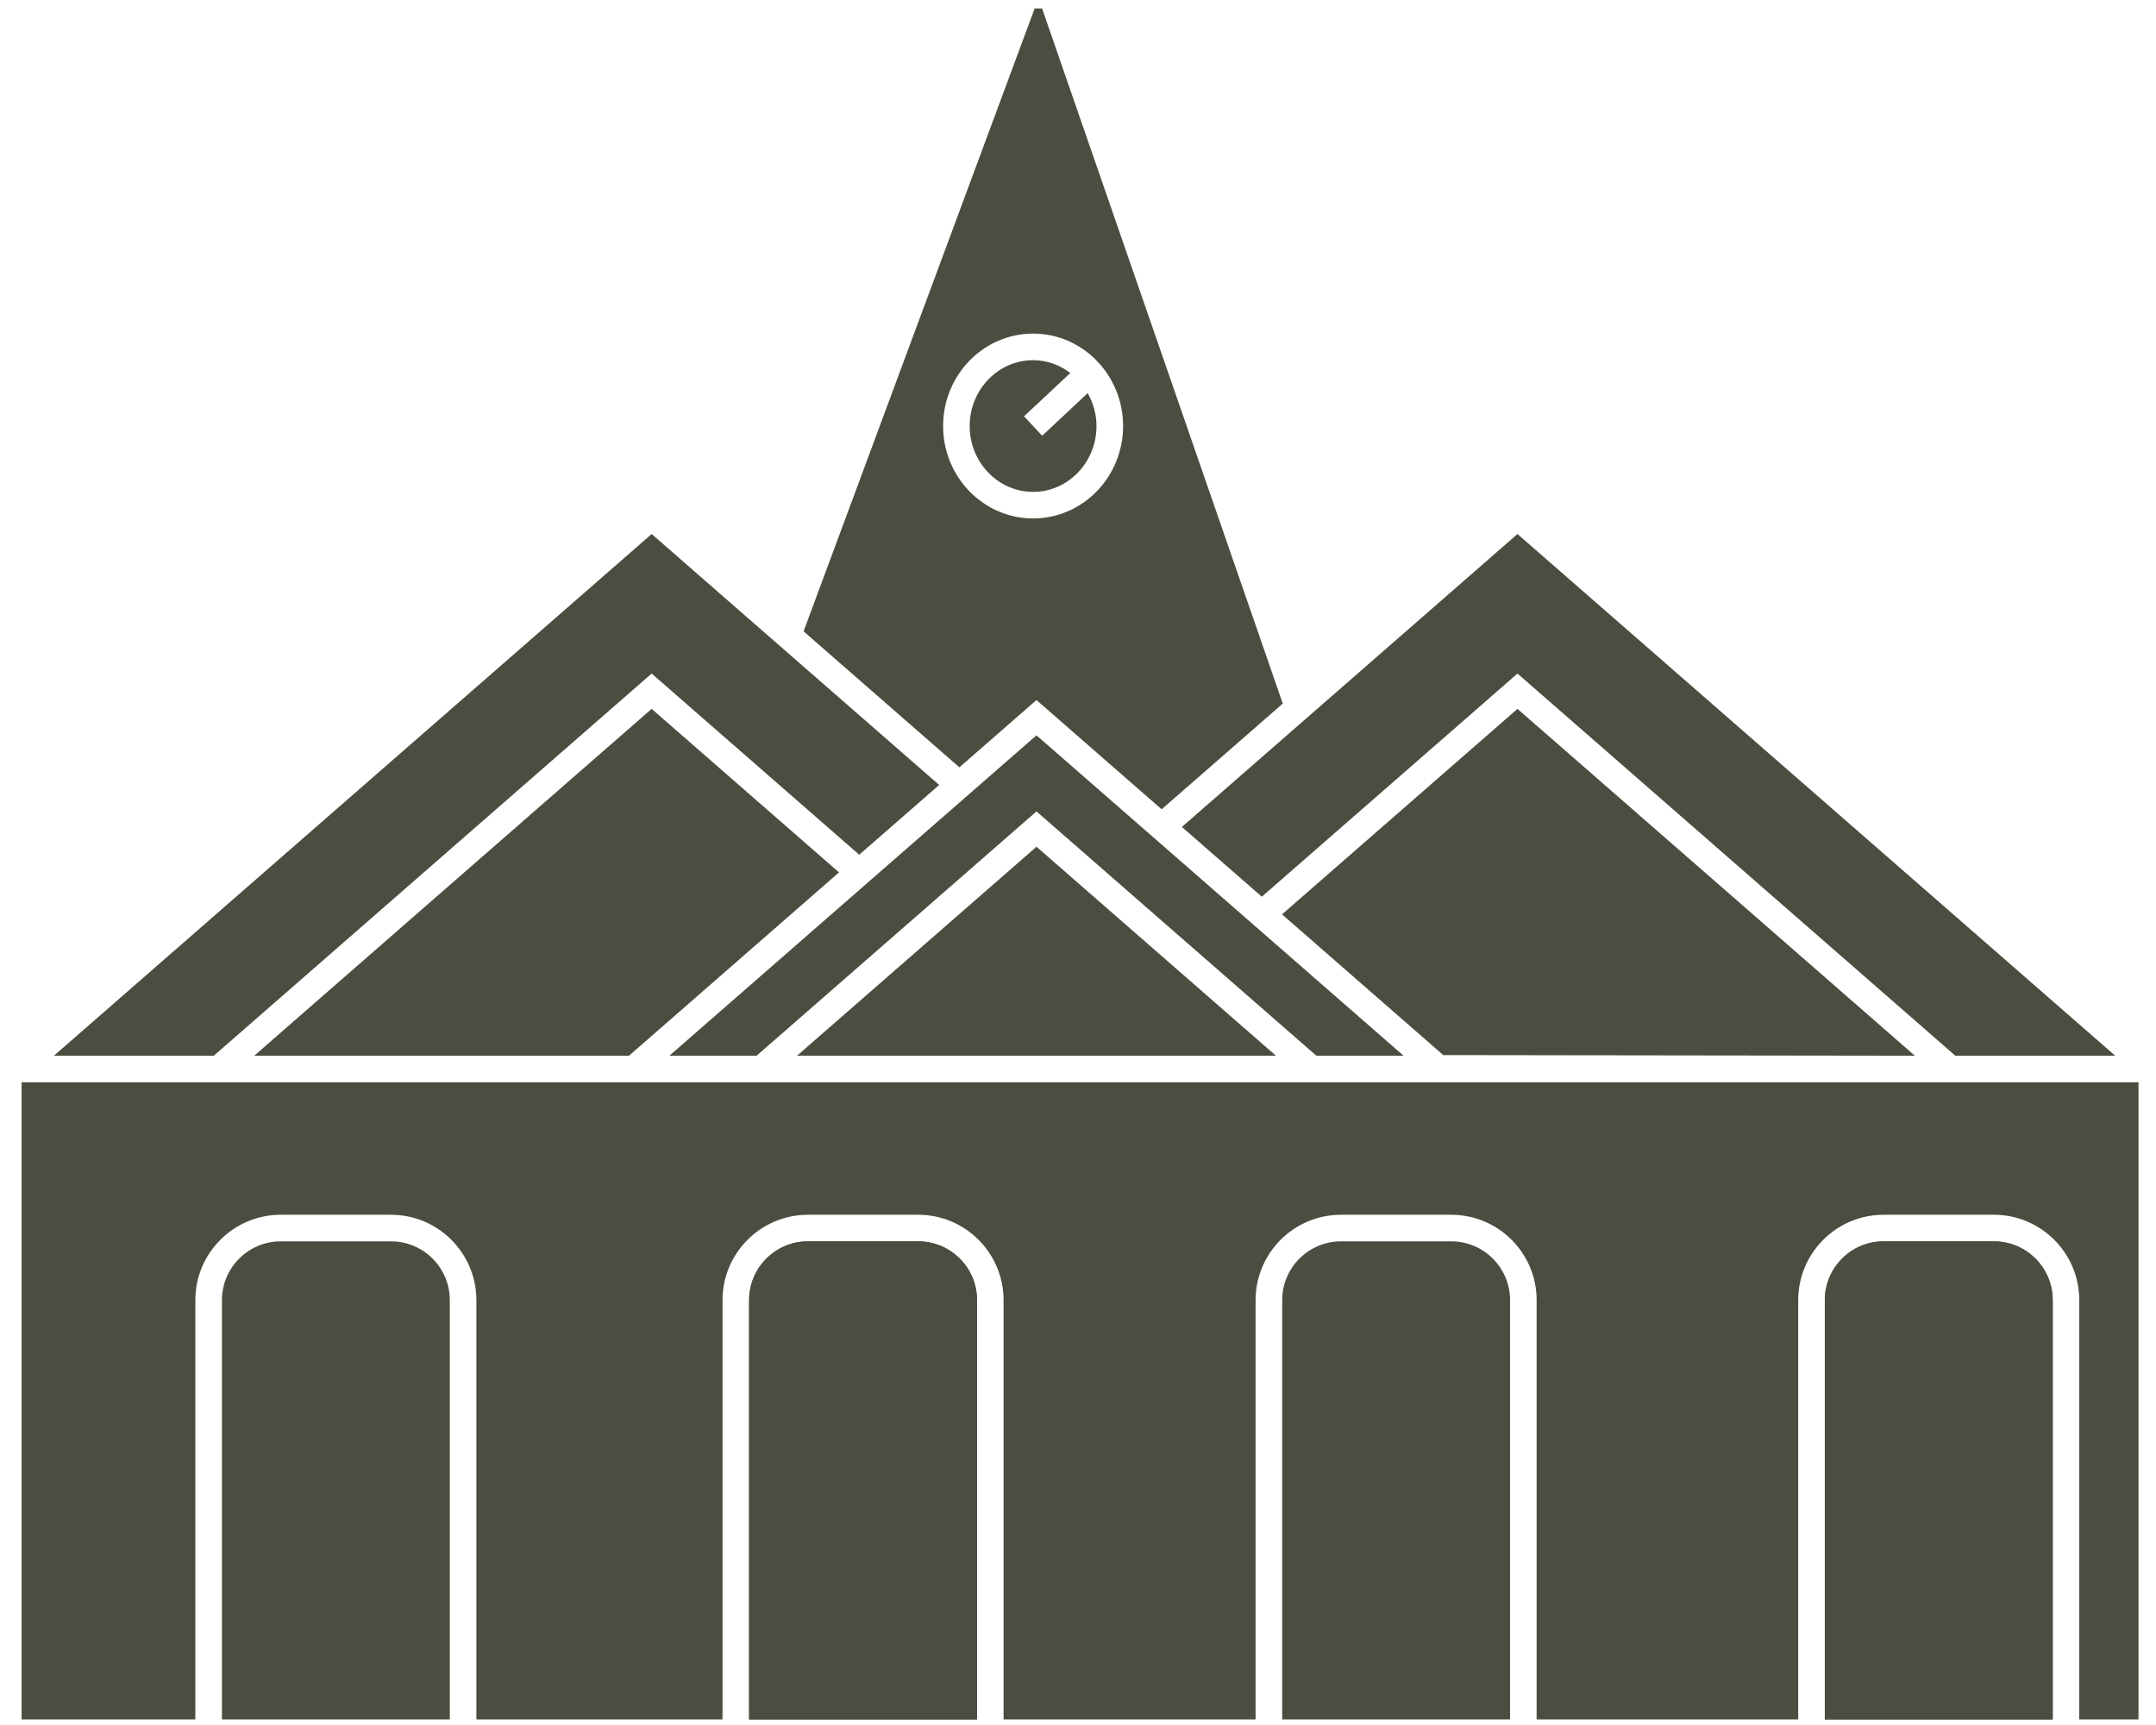
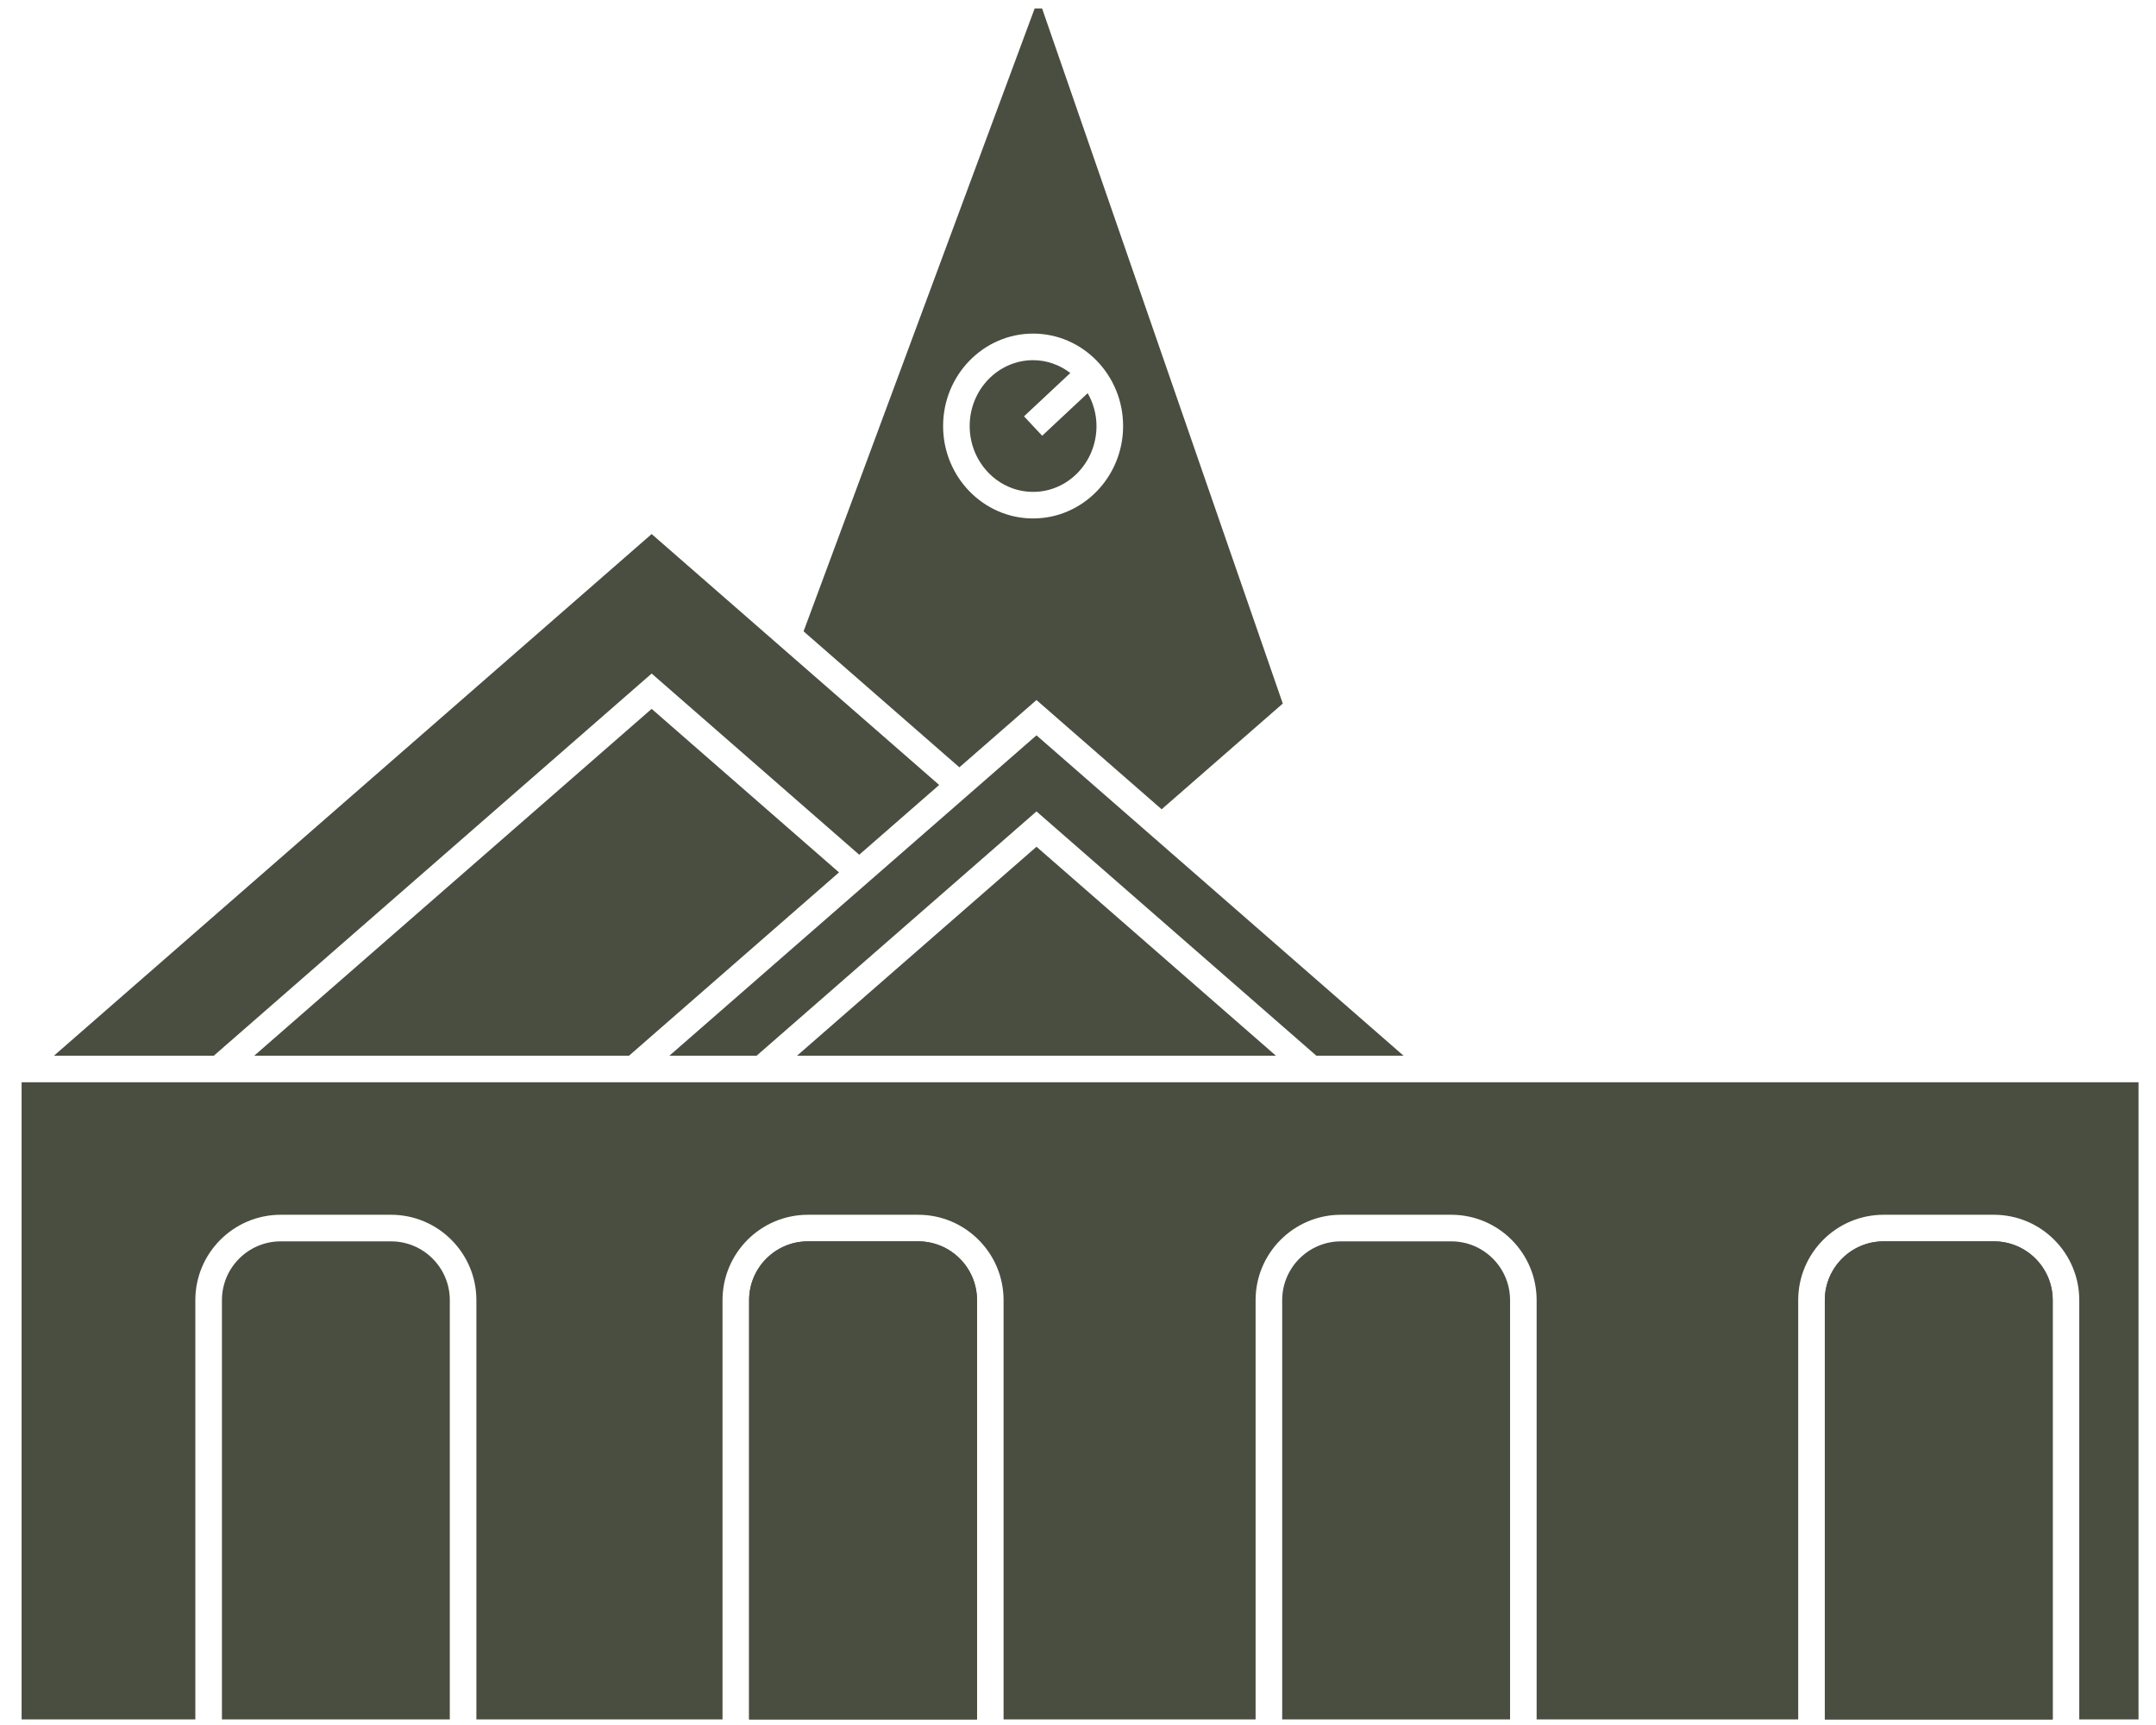
<svg xmlns="http://www.w3.org/2000/svg" width="100" height="80" viewBox="0 0 100 80" fill="none">
  <path d="M47.918 22.812C49.539 22.812 50.858 21.442 50.858 19.758C50.858 19.2 50.703 18.684 50.45 18.233L48.338 20.208L47.496 19.308L49.644 17.298C49.158 16.929 48.564 16.704 47.918 16.704C46.295 16.704 44.976 18.074 44.976 19.758C44.976 21.442 46.295 22.812 47.918 22.812ZM37.272 29.278L47.99 0.392H48.334L59.498 32.629L53.879 37.532L48.074 32.466L44.498 35.586L37.271 29.279L37.272 29.278ZM43.743 19.758C43.743 22.122 45.616 24.044 47.918 24.044C50.219 24.044 52.092 22.121 52.092 19.758C52.092 17.395 50.219 15.471 47.918 15.471C45.616 15.471 43.743 17.394 43.743 19.758Z" fill="#494E40" />
  <path d="M18.137 57.57H13.019C11.516 57.57 10.294 58.794 10.294 60.296V79.742H20.863V60.296C20.863 58.793 19.64 57.57 18.138 57.57H18.137Z" fill="#494E40" />
  <path d="M67.314 57.57H62.197C60.694 57.57 59.471 58.794 59.471 60.296V79.742H70.04V60.296C70.04 58.793 68.818 57.57 67.314 57.57Z" fill="#494E40" />
  <path d="M79.058 50.193H1.002V79.742H9.06V60.297C9.06 58.113 10.836 56.337 13.019 56.337H18.137C20.32 56.337 22.096 58.113 22.096 60.297V79.742H33.512V60.297C33.512 58.113 35.288 56.337 37.471 56.337H42.589C44.772 56.337 46.548 58.113 46.548 60.297V79.742H58.237V60.297C58.237 58.113 60.013 56.337 62.196 56.337H67.314C69.497 56.337 71.272 58.113 71.272 60.297V79.742H83.405V60.297C83.405 58.113 85.181 56.337 87.364 56.337H92.482C94.665 56.337 96.441 58.113 96.441 60.297V79.742H99.189V50.193H79.058Z" fill="#494E40" />
  <path d="M42.59 57.57H37.472C35.969 57.57 34.746 58.794 34.746 60.296V79.742H45.316V60.296C45.316 58.793 44.093 57.57 42.59 57.57H42.59Z" fill="#494E40" />
  <path d="M92.483 57.57H87.365C85.862 57.57 84.639 58.794 84.639 60.296V79.742H95.209V60.296C95.209 58.793 93.986 57.57 92.483 57.57Z" fill="#494E40" />
  <path d="M92.482 57.57H87.365C85.862 57.57 84.639 58.794 84.639 60.296V79.742H95.209V60.296C95.209 58.793 93.986 57.57 92.482 57.57Z" fill="#494E40" />
  <path d="M42.59 57.57H37.472C35.969 57.57 34.746 58.794 34.746 60.296V79.742H45.316V60.296C45.316 58.793 44.093 57.57 42.59 57.57H42.59Z" fill="#494E40" />
-   <path d="M90.691 48.96H98.107L70.384 24.767L54.818 38.351L58.525 41.586L70.384 31.237L90.691 48.96Z" fill="#494E40" />
-   <path d="M88.816 48.961L70.384 32.875L59.463 42.405L66.942 48.932L88.816 48.961Z" fill="#494E40" />
  <path d="M11.792 48.961H29.174L38.915 40.459L30.225 32.875L11.792 48.961Z" fill="#494E40" />
  <path d="M30.225 24.767L2.502 48.96H9.917L30.225 31.237L39.853 39.64L43.561 36.404L30.225 24.767Z" fill="#494E40" />
  <path d="M48.075 39.269L36.969 48.96H49.218H59.179L48.075 39.269Z" fill="#494E40" />
  <path d="M48.074 34.102L31.049 48.96H35.093L48.074 37.631L61.055 48.96H65.099L48.074 34.102Z" fill="#494E40" />
</svg>